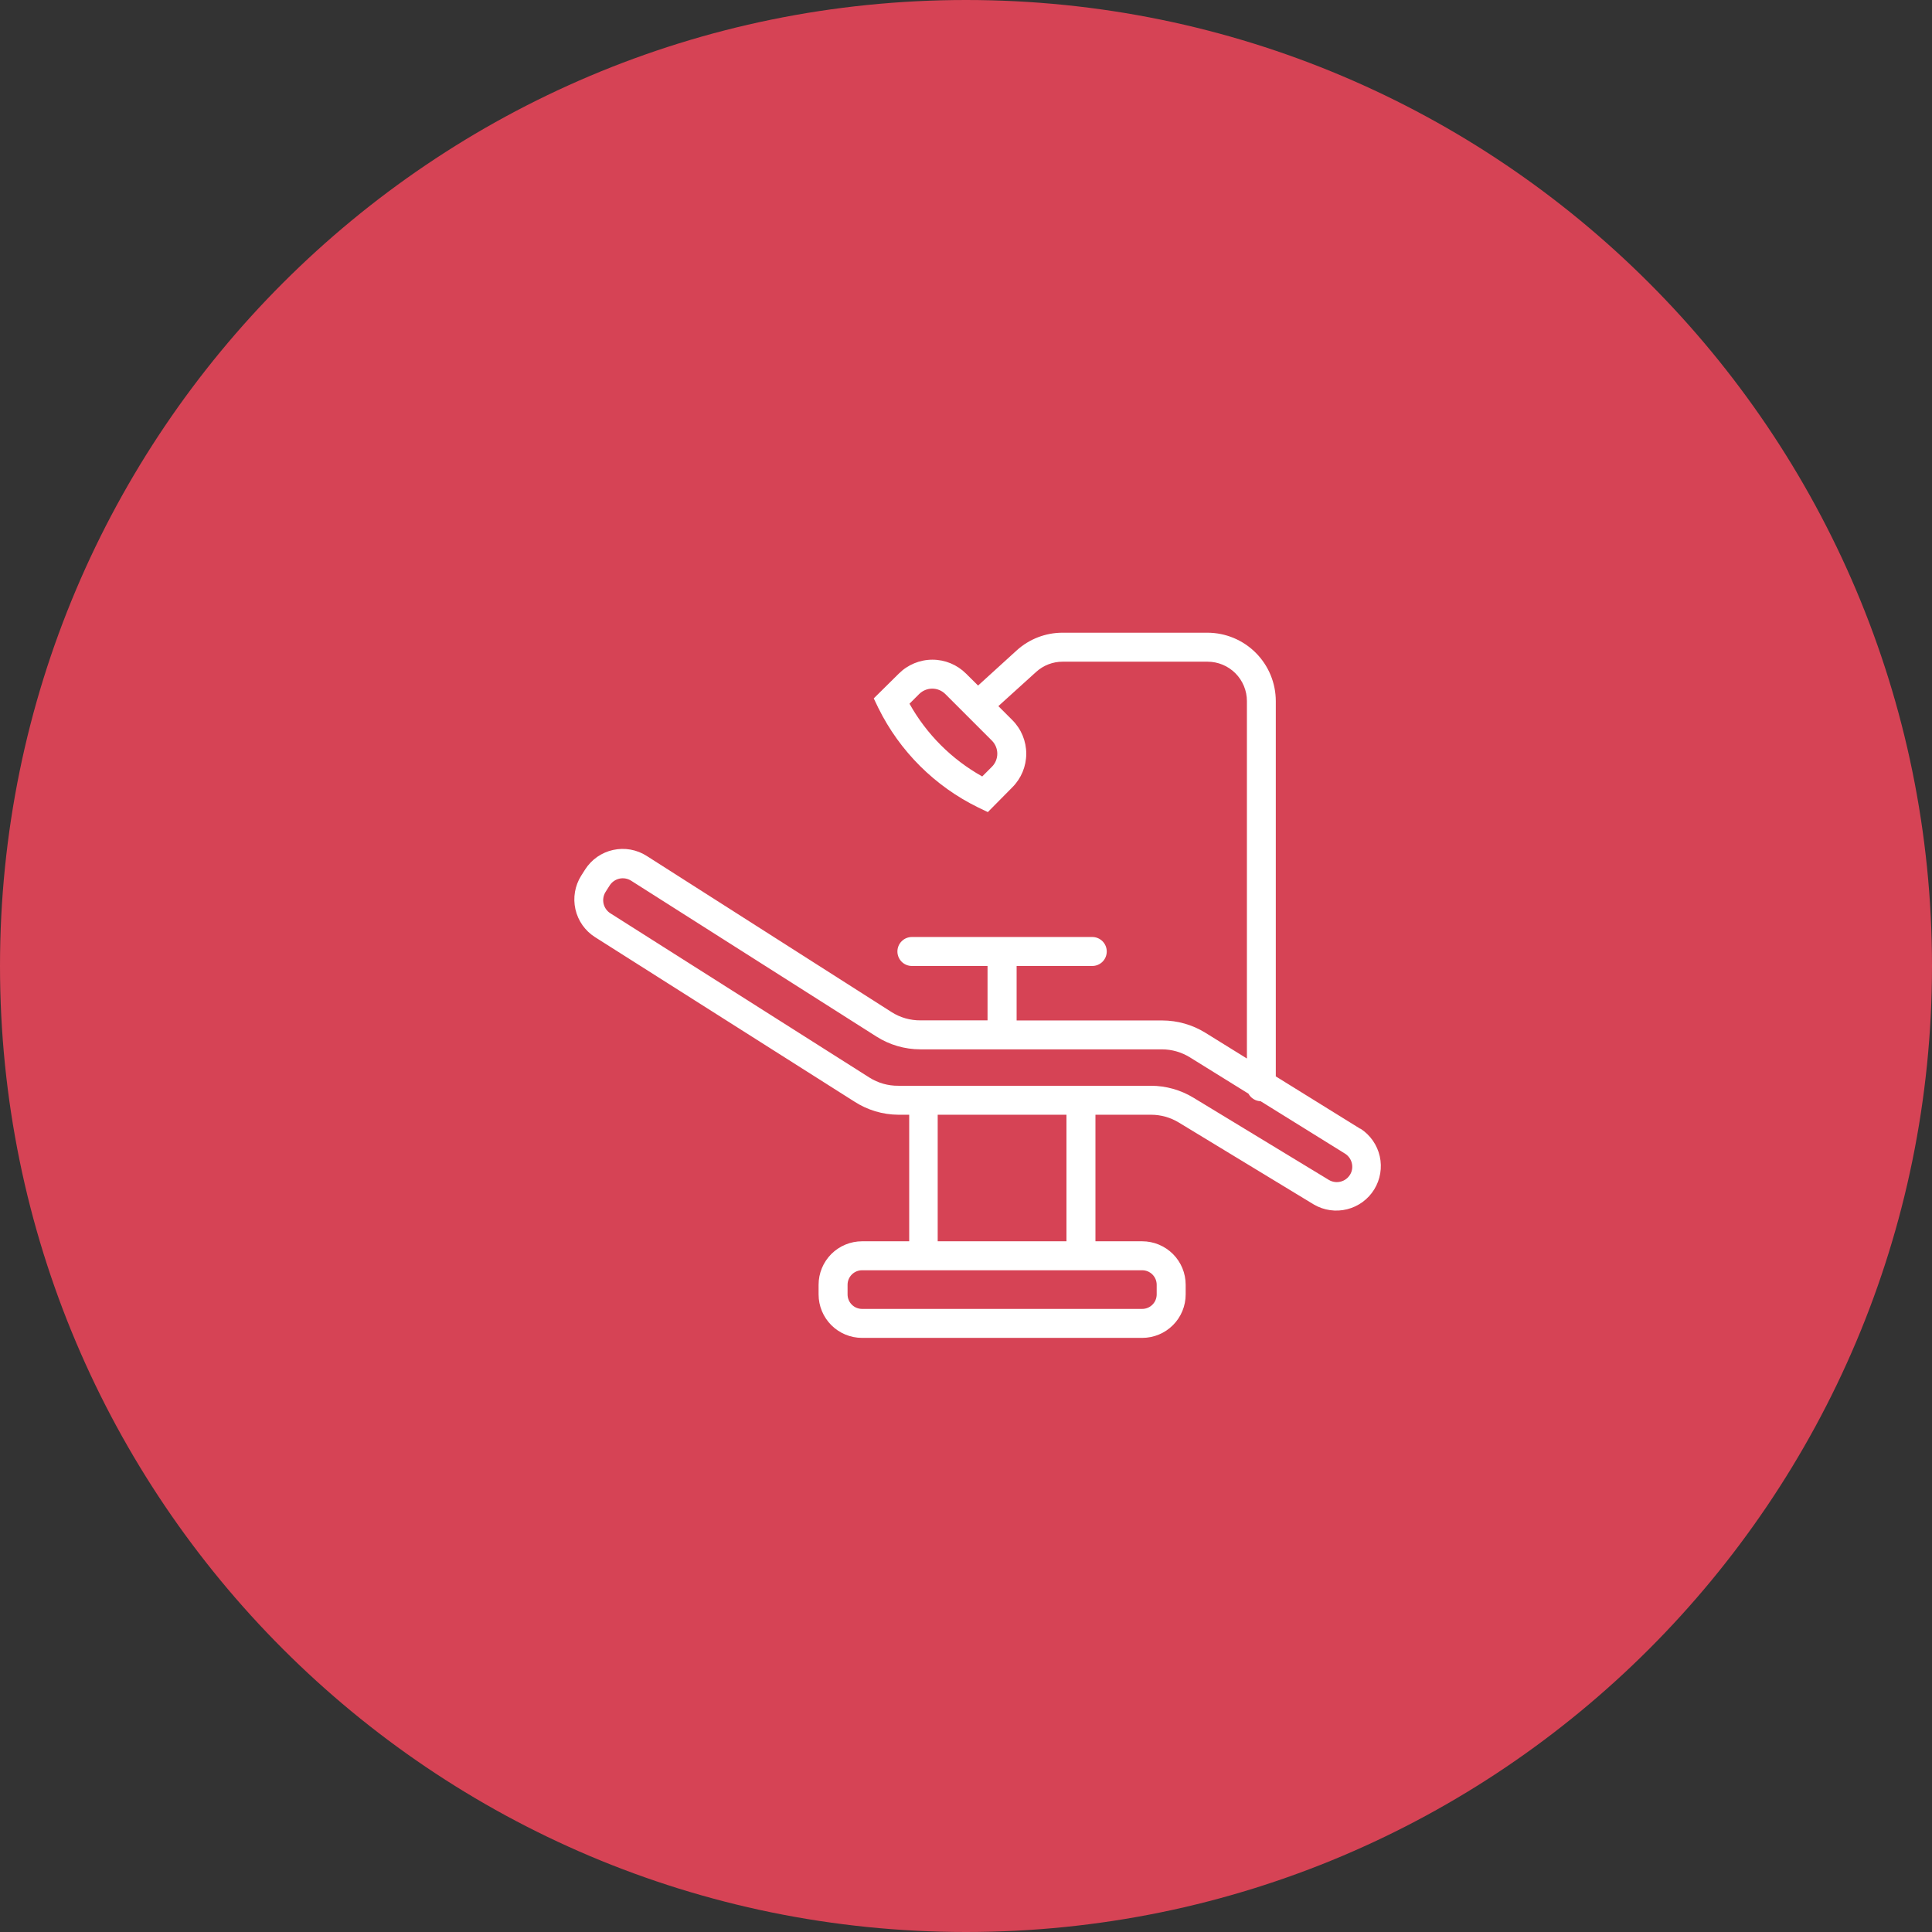
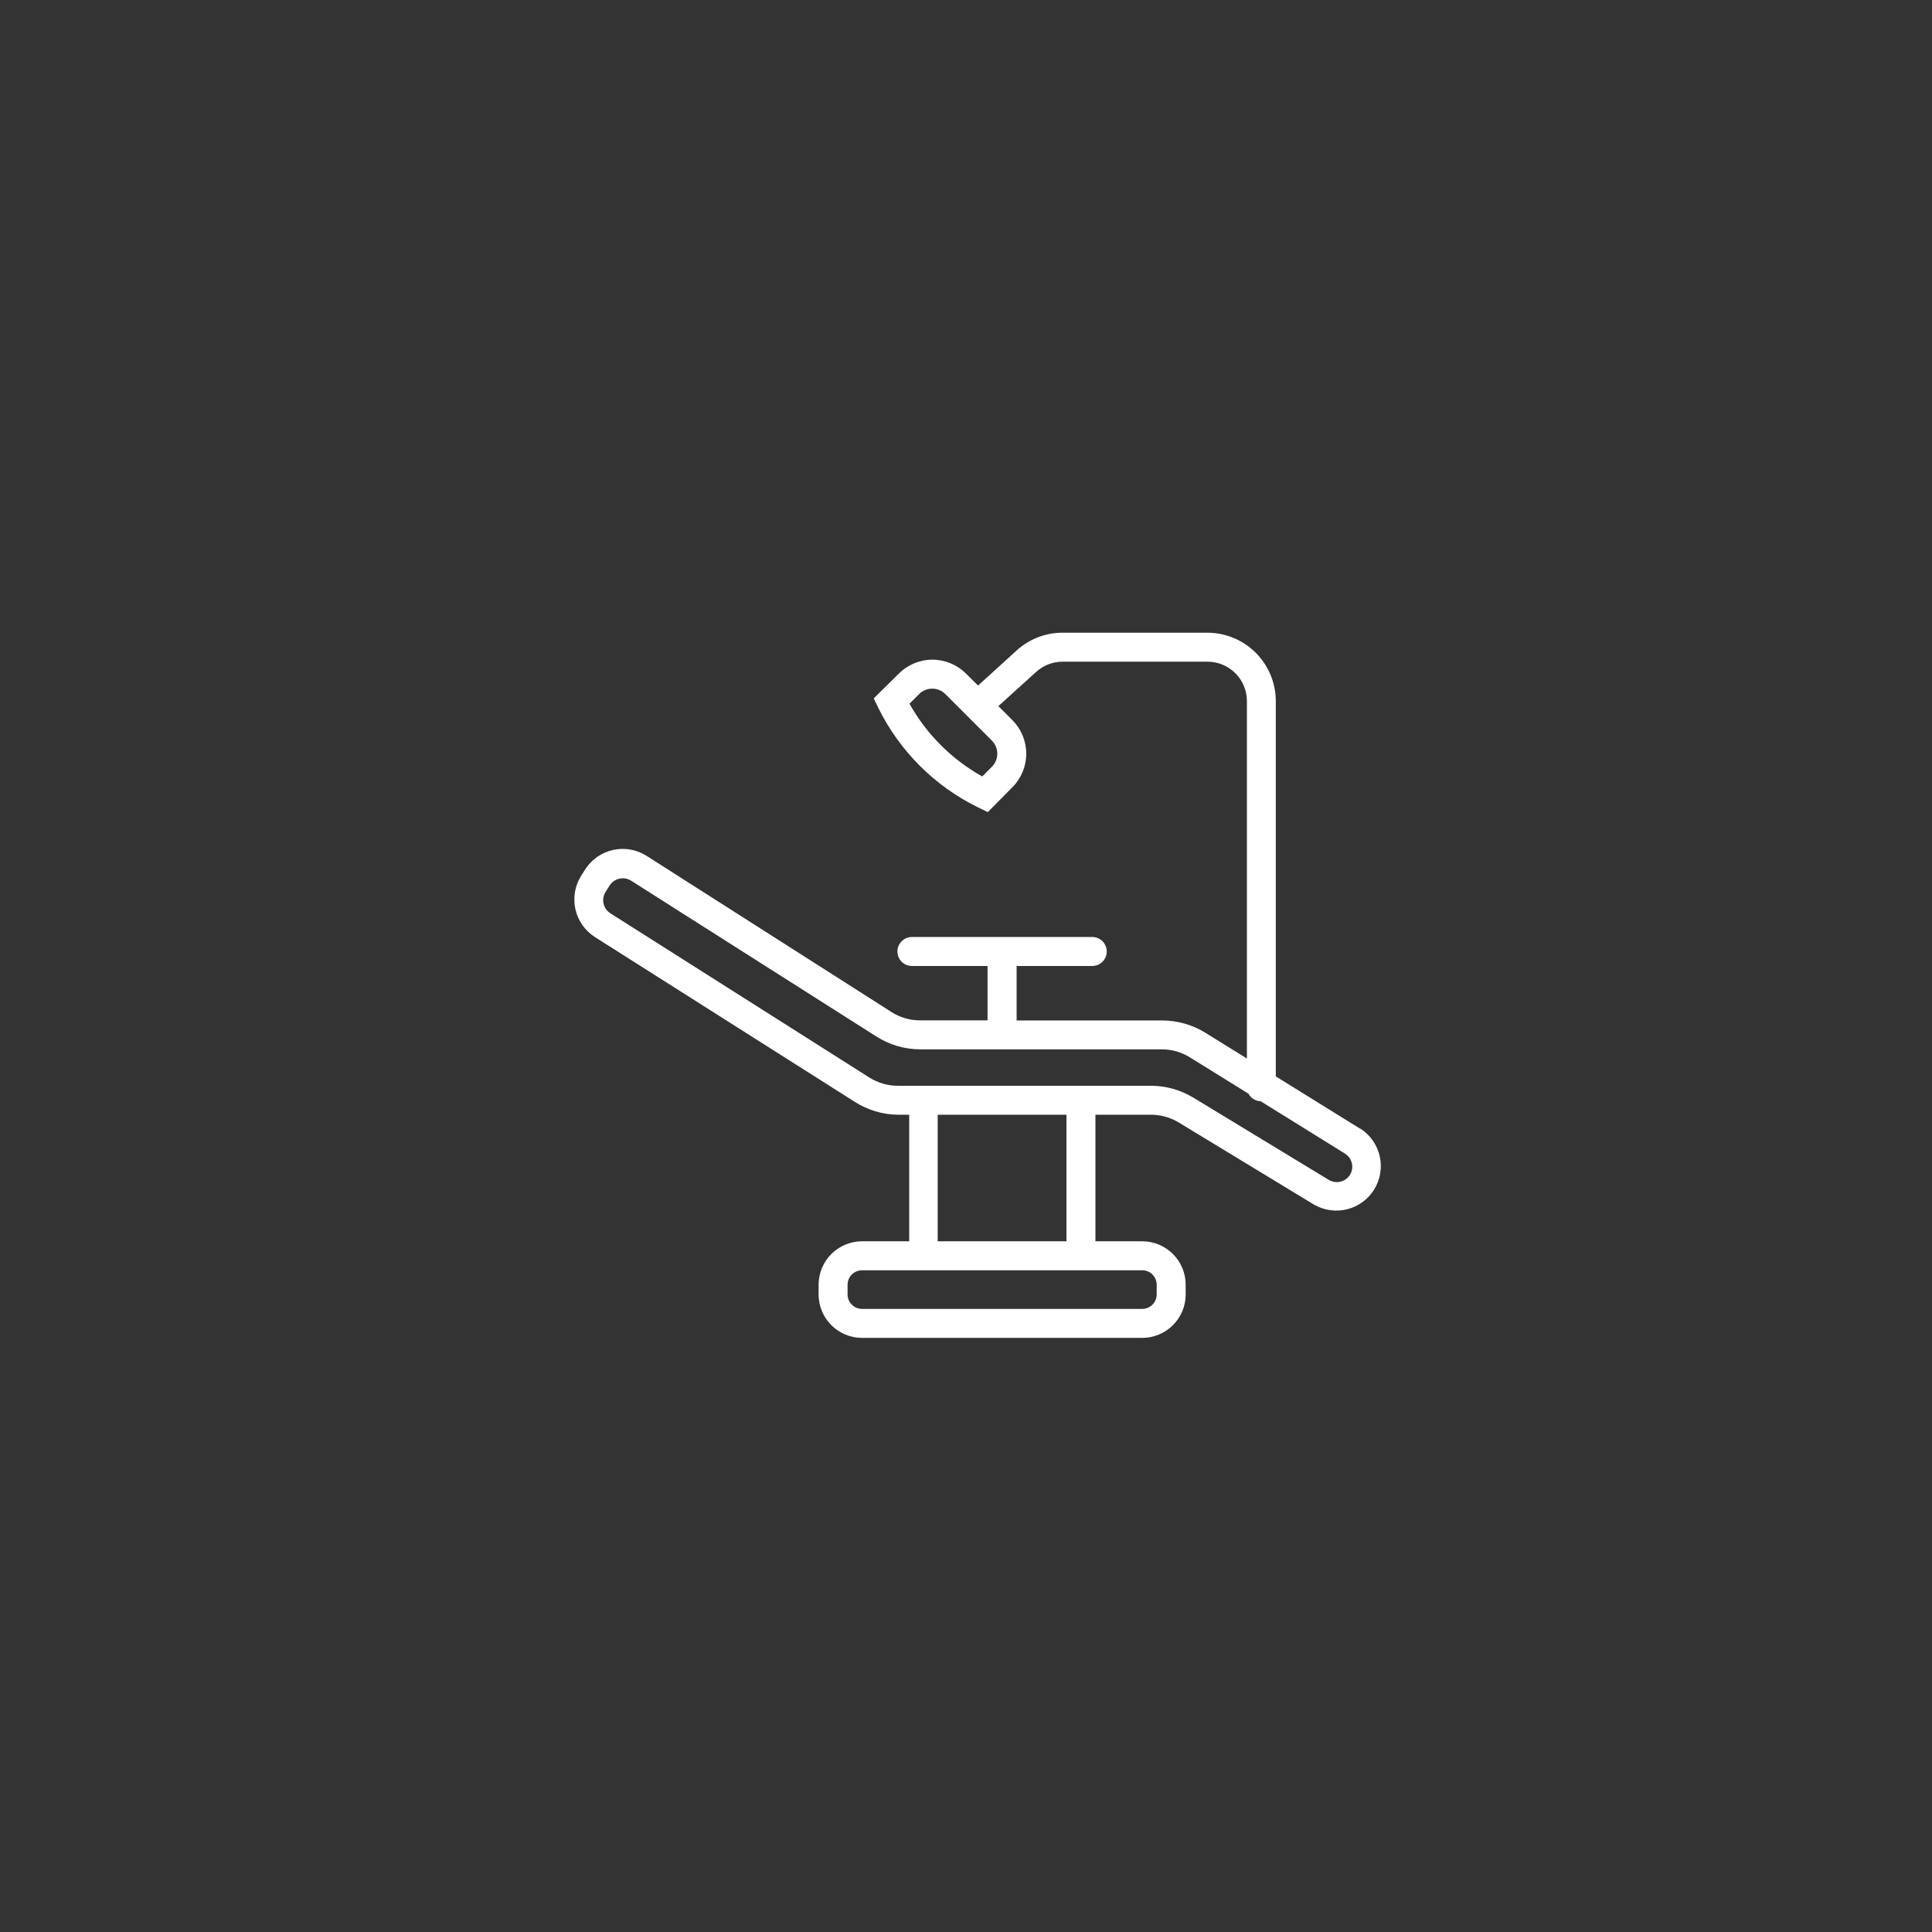
<svg xmlns="http://www.w3.org/2000/svg" width="80" height="80" viewBox="0 0 80 80" fill="none">
  <rect x="0" y="0" width="80" height="80" fill="#333333" stroke="none" />
-   <path d="M80 40C80 62.091 62.091 80 40 80C17.909 80 0 62.091 0 40C0 17.909 17.909 0 40 0C62.091 0 80 17.909 80 40Z" fill="#D64355" />
  <path d="M56.324 46.739L52.828 44.571V29.031C52.827 28.281 52.529 27.562 51.999 27.031C51.469 26.5 50.75 26.201 50 26.199H44C43.298 26.198 42.62 26.459 42.1 26.931L40.5 28.387L40 27.891C39.631 27.523 39.131 27.316 38.61 27.316C38.089 27.316 37.589 27.523 37.22 27.891L36.18 28.919L36.372 29.319C37.257 31.11 38.71 32.557 40.504 33.435L40.904 33.627L41.92 32.599C42.288 32.23 42.495 31.73 42.495 31.209C42.495 30.688 42.288 30.188 41.92 29.819L41.34 29.239L42.904 27.823C43.204 27.55 43.595 27.399 44 27.399H50C50.433 27.399 50.848 27.571 51.154 27.877C51.46 28.183 51.632 28.598 51.632 29.031V43.831L49.916 42.767C49.378 42.433 48.758 42.256 48.124 42.255H42.096V39.999H45.228C45.387 39.999 45.54 39.936 45.652 39.824C45.765 39.711 45.828 39.558 45.828 39.399C45.828 39.24 45.765 39.087 45.652 38.975C45.54 38.862 45.387 38.799 45.228 38.799H37.76C37.601 38.799 37.448 38.862 37.336 38.975C37.223 39.087 37.16 39.24 37.16 39.399C37.16 39.558 37.223 39.711 37.336 39.824C37.448 39.936 37.601 39.999 37.76 39.999H40.892V42.251H38.116C37.691 42.255 37.274 42.136 36.916 41.907L26.78 35.443C26.576 35.312 26.349 35.223 26.11 35.18C25.872 35.137 25.628 35.142 25.391 35.194C25.154 35.245 24.93 35.343 24.731 35.481C24.533 35.619 24.363 35.795 24.232 35.999L24.064 36.263C23.805 36.676 23.72 37.175 23.827 37.651C23.934 38.127 24.225 38.541 24.636 38.803L35.36 45.603C35.907 45.962 36.546 46.155 37.2 46.159H37.648V51.399H35.696C35.219 51.399 34.761 51.589 34.423 51.926C34.086 52.264 33.896 52.722 33.896 53.199V53.599C33.896 54.077 34.086 54.534 34.423 54.872C34.761 55.21 35.219 55.399 35.696 55.399H47.296C47.773 55.399 48.231 55.21 48.569 54.872C48.907 54.534 49.096 54.077 49.096 53.599V53.199C49.096 52.722 48.907 52.264 48.569 51.926C48.231 51.589 47.773 51.399 47.296 51.399H45.36V46.159H47.664C48.068 46.159 48.463 46.27 48.808 46.479L54.408 49.879C54.824 50.12 55.318 50.19 55.784 50.072C56.25 49.955 56.652 49.66 56.904 49.251C57.156 48.841 57.238 48.349 57.133 47.88C57.027 47.411 56.743 47.002 56.34 46.739H56.324ZM41.072 31.751L40.672 32.151C39.409 31.445 38.366 30.403 37.66 29.139L38.06 28.739C38.204 28.596 38.399 28.515 38.602 28.515C38.805 28.515 39 28.596 39.144 28.739L41.076 30.671C41.218 30.816 41.297 31.01 41.296 31.212C41.295 31.414 41.215 31.608 41.072 31.751V31.751ZM47.296 52.599C47.455 52.599 47.608 52.662 47.72 52.775C47.833 52.888 47.896 53.04 47.896 53.199V53.599C47.896 53.758 47.833 53.911 47.72 54.023C47.608 54.136 47.455 54.199 47.296 54.199H35.696C35.537 54.199 35.384 54.136 35.272 54.023C35.159 53.911 35.096 53.758 35.096 53.599V53.199C35.096 53.04 35.159 52.888 35.272 52.775C35.384 52.662 35.537 52.599 35.696 52.599H47.296ZM38.828 51.399V46.159H44.16V51.399H38.828ZM55.952 48.543C55.917 48.63 55.864 48.708 55.796 48.773C55.728 48.837 55.647 48.886 55.559 48.915C55.47 48.945 55.376 48.955 55.283 48.945C55.19 48.934 55.1 48.904 55.02 48.855L49.42 45.455C48.888 45.131 48.276 44.959 47.652 44.959H37.2C36.776 44.964 36.359 44.846 36 44.619L25.276 37.819C25.132 37.728 25.03 37.583 24.992 37.417C24.955 37.25 24.985 37.075 25.076 36.931L25.244 36.667C25.335 36.523 25.48 36.421 25.647 36.383C25.813 36.346 25.988 36.376 26.132 36.467L36.288 42.919C36.833 43.267 37.466 43.451 38.112 43.451H48.112C48.522 43.452 48.924 43.567 49.272 43.783L51.696 45.287C51.746 45.379 51.818 45.456 51.907 45.51C51.995 45.565 52.096 45.596 52.2 45.599L55.684 47.763C55.813 47.841 55.91 47.962 55.959 48.105C56.008 48.247 56.006 48.402 55.952 48.543V48.543Z" fill="white" />
</svg>